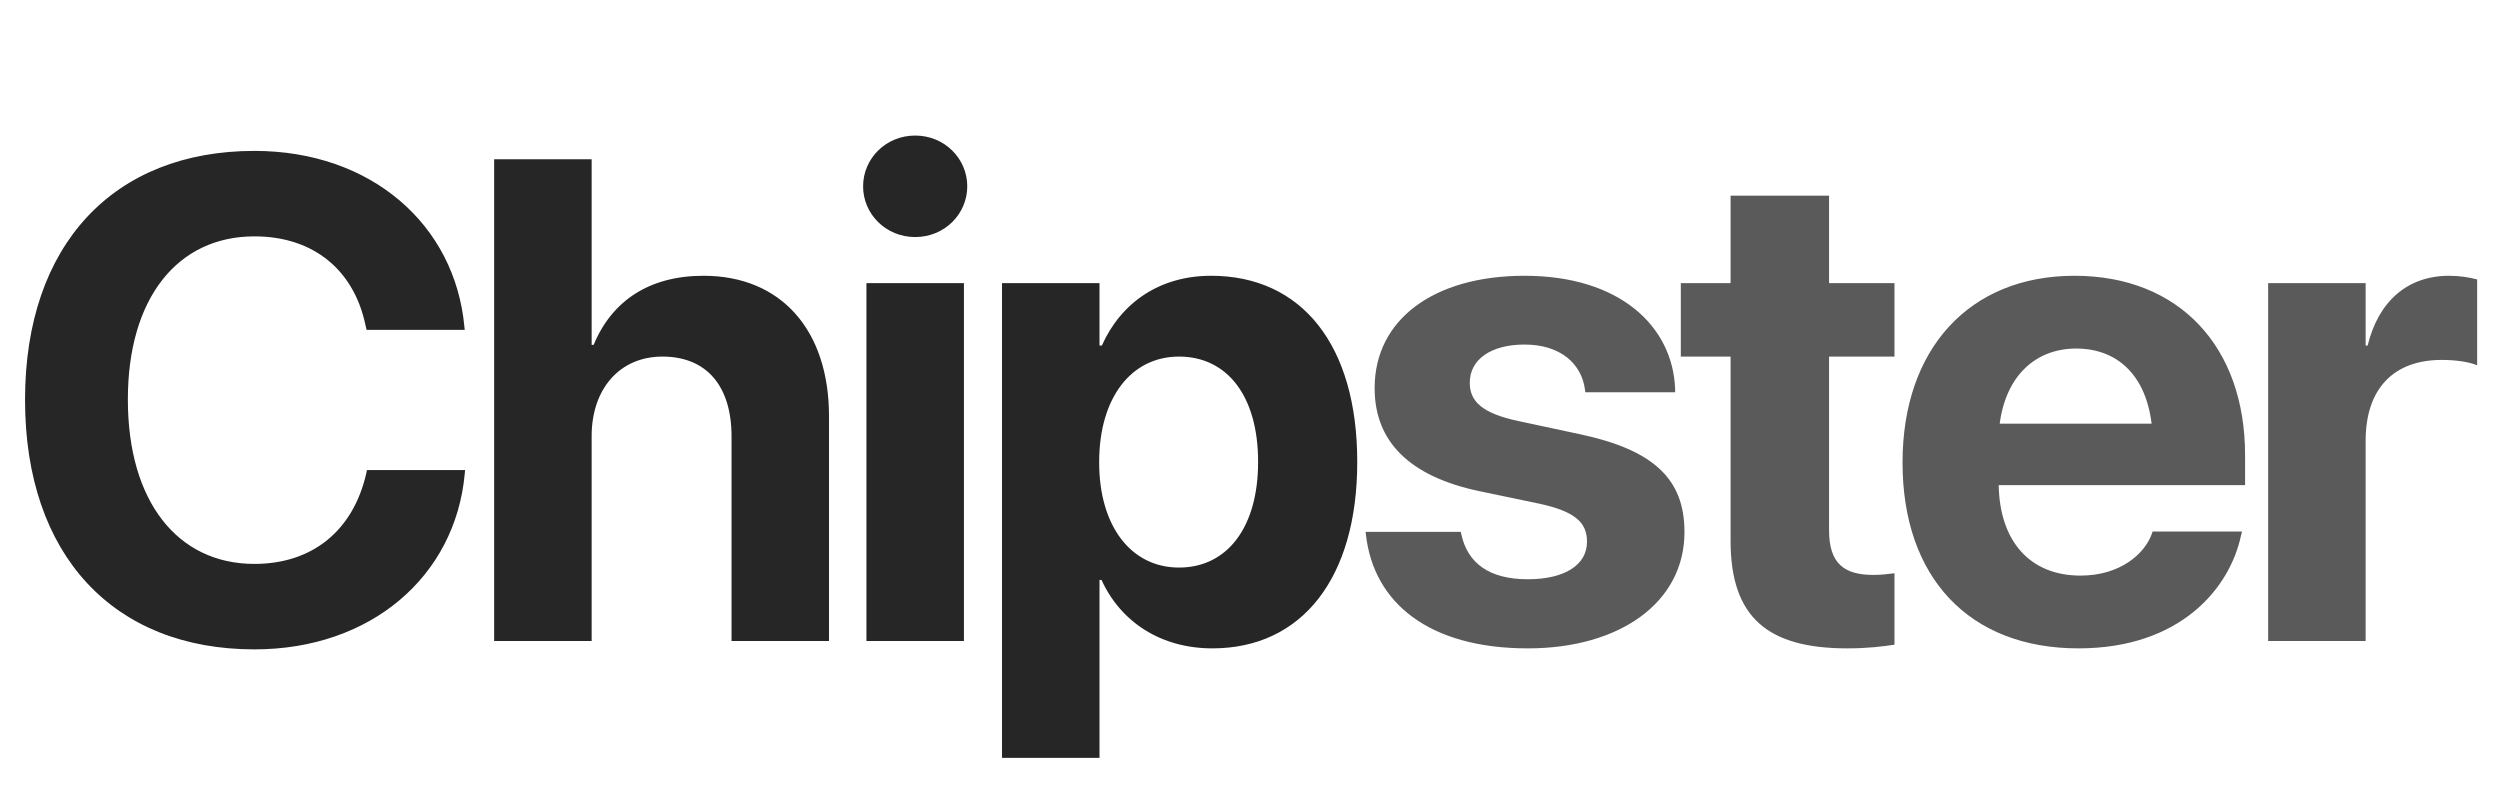
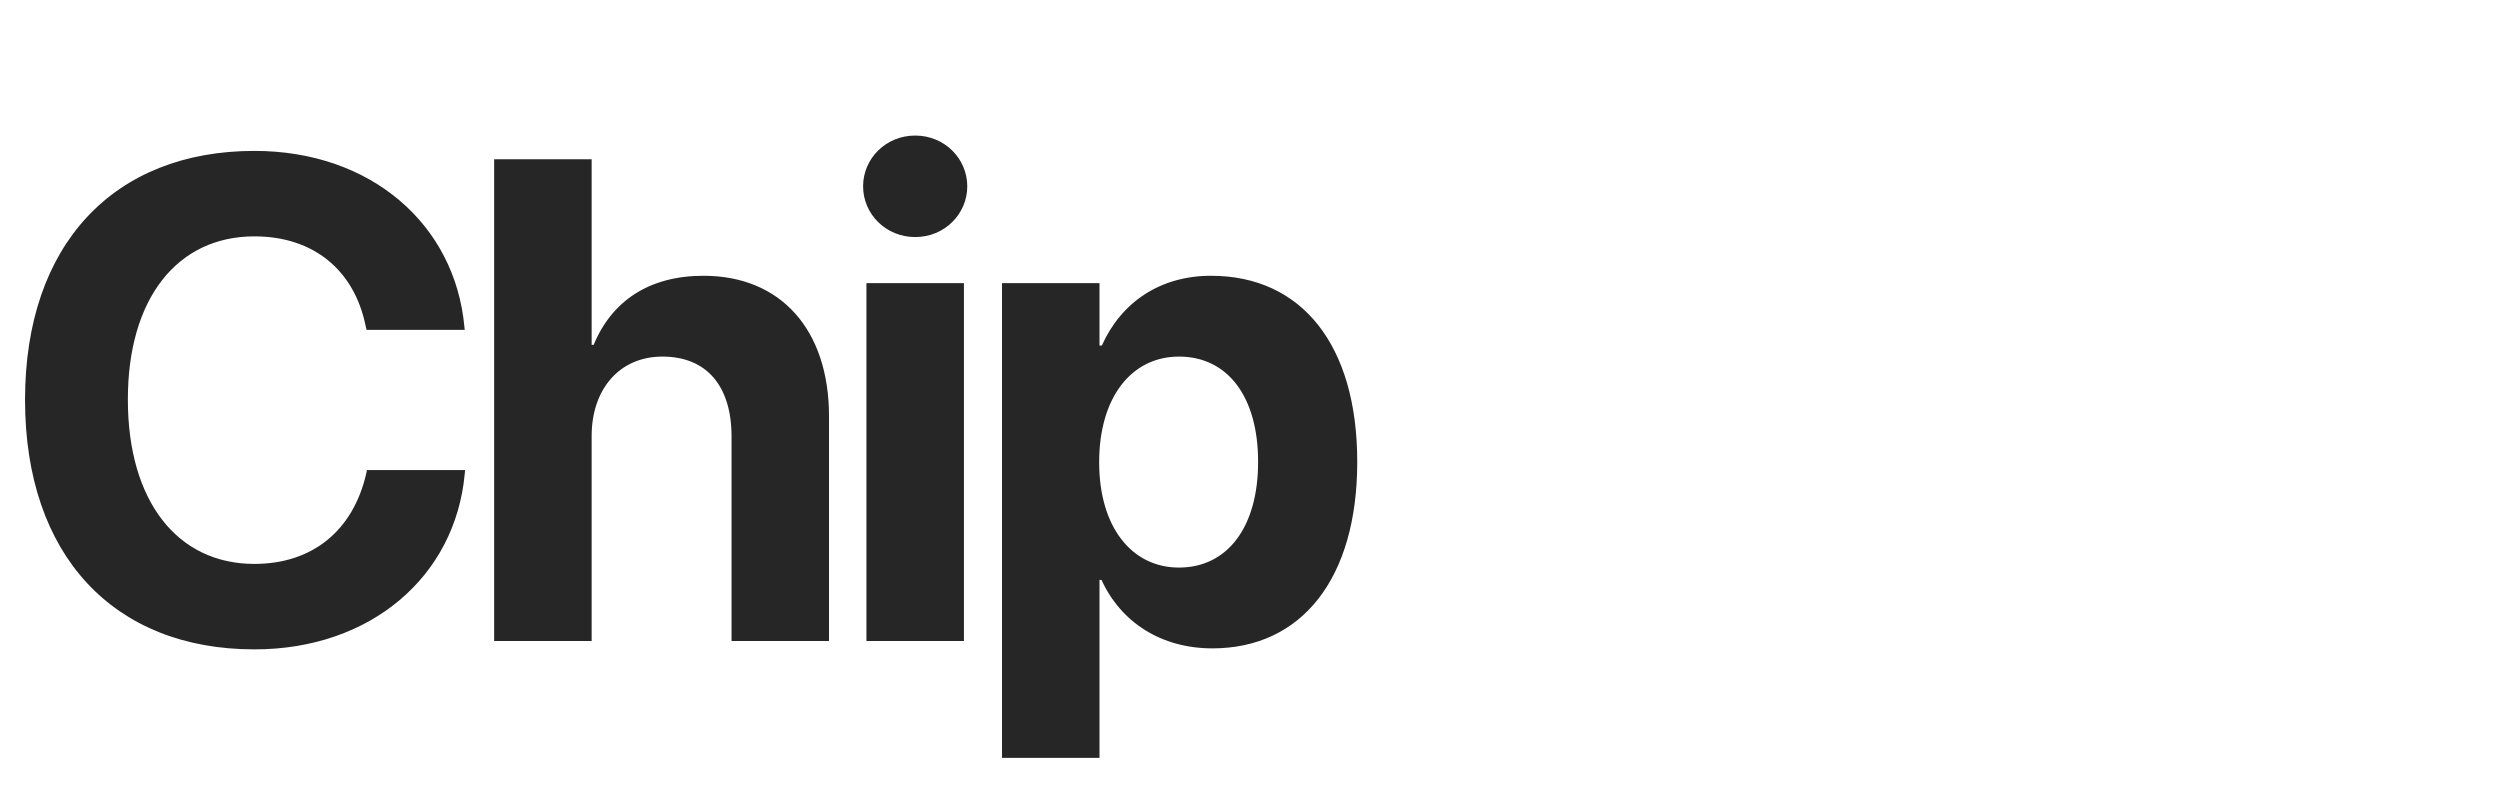
<svg xmlns="http://www.w3.org/2000/svg" width="117" height="38" viewBox="0 0 117 38" fill="none">
  <path d="M11.906 30.391C5.312 30.391 1.172 25.984 1.172 18.719V18.703C1.172 11.438 5.328 7.062 11.906 7.062C17.375 7.062 21.297 10.516 21.734 15.297L21.75 15.438H17.156L17.094 15.172C16.562 12.688 14.719 11.062 11.906 11.062C8.297 11.062 5.984 13.969 5.984 18.688V18.703C5.984 23.453 8.297 26.391 11.906 26.391C14.625 26.391 16.531 24.828 17.141 22.156L17.172 22H21.766L21.75 22.172C21.312 26.969 17.359 30.391 11.906 30.391ZM23.126 30V7.453H27.689V16.141H27.782C28.642 14.062 30.407 12.906 32.923 12.906C36.548 12.906 38.798 15.438 38.798 19.484V30H34.236V20.422C34.236 18.078 33.079 16.688 31.001 16.688C28.986 16.688 27.689 18.219 27.689 20.406V30H23.126ZM42.831 11.094C41.456 11.094 40.393 10.016 40.393 8.719C40.393 7.422 41.456 6.344 42.831 6.344C44.206 6.344 45.268 7.422 45.268 8.719C45.268 10.016 44.206 11.094 42.831 11.094ZM40.549 30V13.25H45.112V30H40.549ZM46.894 35.469V13.25H51.457V16.172H51.566C52.472 14.141 54.301 12.906 56.676 12.906C60.926 12.906 63.519 16.156 63.519 21.609V21.625C63.519 27.062 60.926 30.344 56.738 30.344C54.347 30.344 52.457 29.125 51.551 27.141H51.457V35.469H46.894ZM55.176 26.562C57.441 26.562 58.879 24.672 58.879 21.625V21.609C58.879 18.547 57.441 16.688 55.176 16.688C52.957 16.688 51.441 18.594 51.441 21.625V21.641C51.441 24.656 52.957 26.562 55.176 26.562Z" fill="#262626" />
-   <path d="M71.505 30.344C66.864 30.344 64.286 28.203 63.927 25.031L63.911 24.891H68.364L68.396 25.031C68.692 26.344 69.677 27.109 71.505 27.109C73.224 27.109 74.271 26.438 74.271 25.359V25.344C74.271 24.453 73.708 23.938 72.067 23.578L69.224 22.984C65.974 22.297 64.333 20.672 64.333 18.172V18.156C64.333 14.969 67.083 12.906 71.349 12.906C75.802 12.906 78.286 15.266 78.396 18.203V18.359H74.192L74.177 18.234C74.021 17.031 73.036 16.125 71.349 16.125C69.771 16.125 68.786 16.828 68.786 17.906V17.922C68.786 18.781 69.364 19.344 71.052 19.703L73.896 20.312C77.396 21.047 78.833 22.422 78.833 24.891V24.906C78.833 28.188 75.817 30.344 71.505 30.344ZM86.459 30.344C82.741 30.344 80.991 28.906 80.991 25.312V16.688H78.662V13.25H80.991V9.156H85.6V13.25H88.662V16.688H85.6V24.812C85.6 26.375 86.303 26.906 87.678 26.906C88.084 26.906 88.381 26.859 88.662 26.828V30.172C88.147 30.25 87.412 30.344 86.459 30.344ZM97.273 30.344C92.148 30.344 89.039 27.016 89.039 21.656V21.641C89.039 16.312 92.179 12.906 97.086 12.906C101.992 12.906 105.07 16.234 105.07 21.297V22.703H93.539C93.586 25.375 95.039 26.938 97.367 26.938C99.242 26.938 100.382 25.906 100.711 24.969L100.742 24.875H104.929L104.882 25.047C104.367 27.516 102.054 30.344 97.273 30.344ZM97.164 16.312C95.289 16.312 93.882 17.562 93.586 19.828H100.695C100.414 17.516 99.054 16.312 97.164 16.312ZM106.149 30V13.25H110.712V16.172H110.806C111.306 14.109 112.665 12.906 114.618 12.906C115.118 12.906 115.587 12.984 115.931 13.078V17.094C115.556 16.938 114.931 16.844 114.274 16.844C112.024 16.844 110.712 18.188 110.712 20.625V30H106.149Z" fill="#5A5A5A" />
</svg>